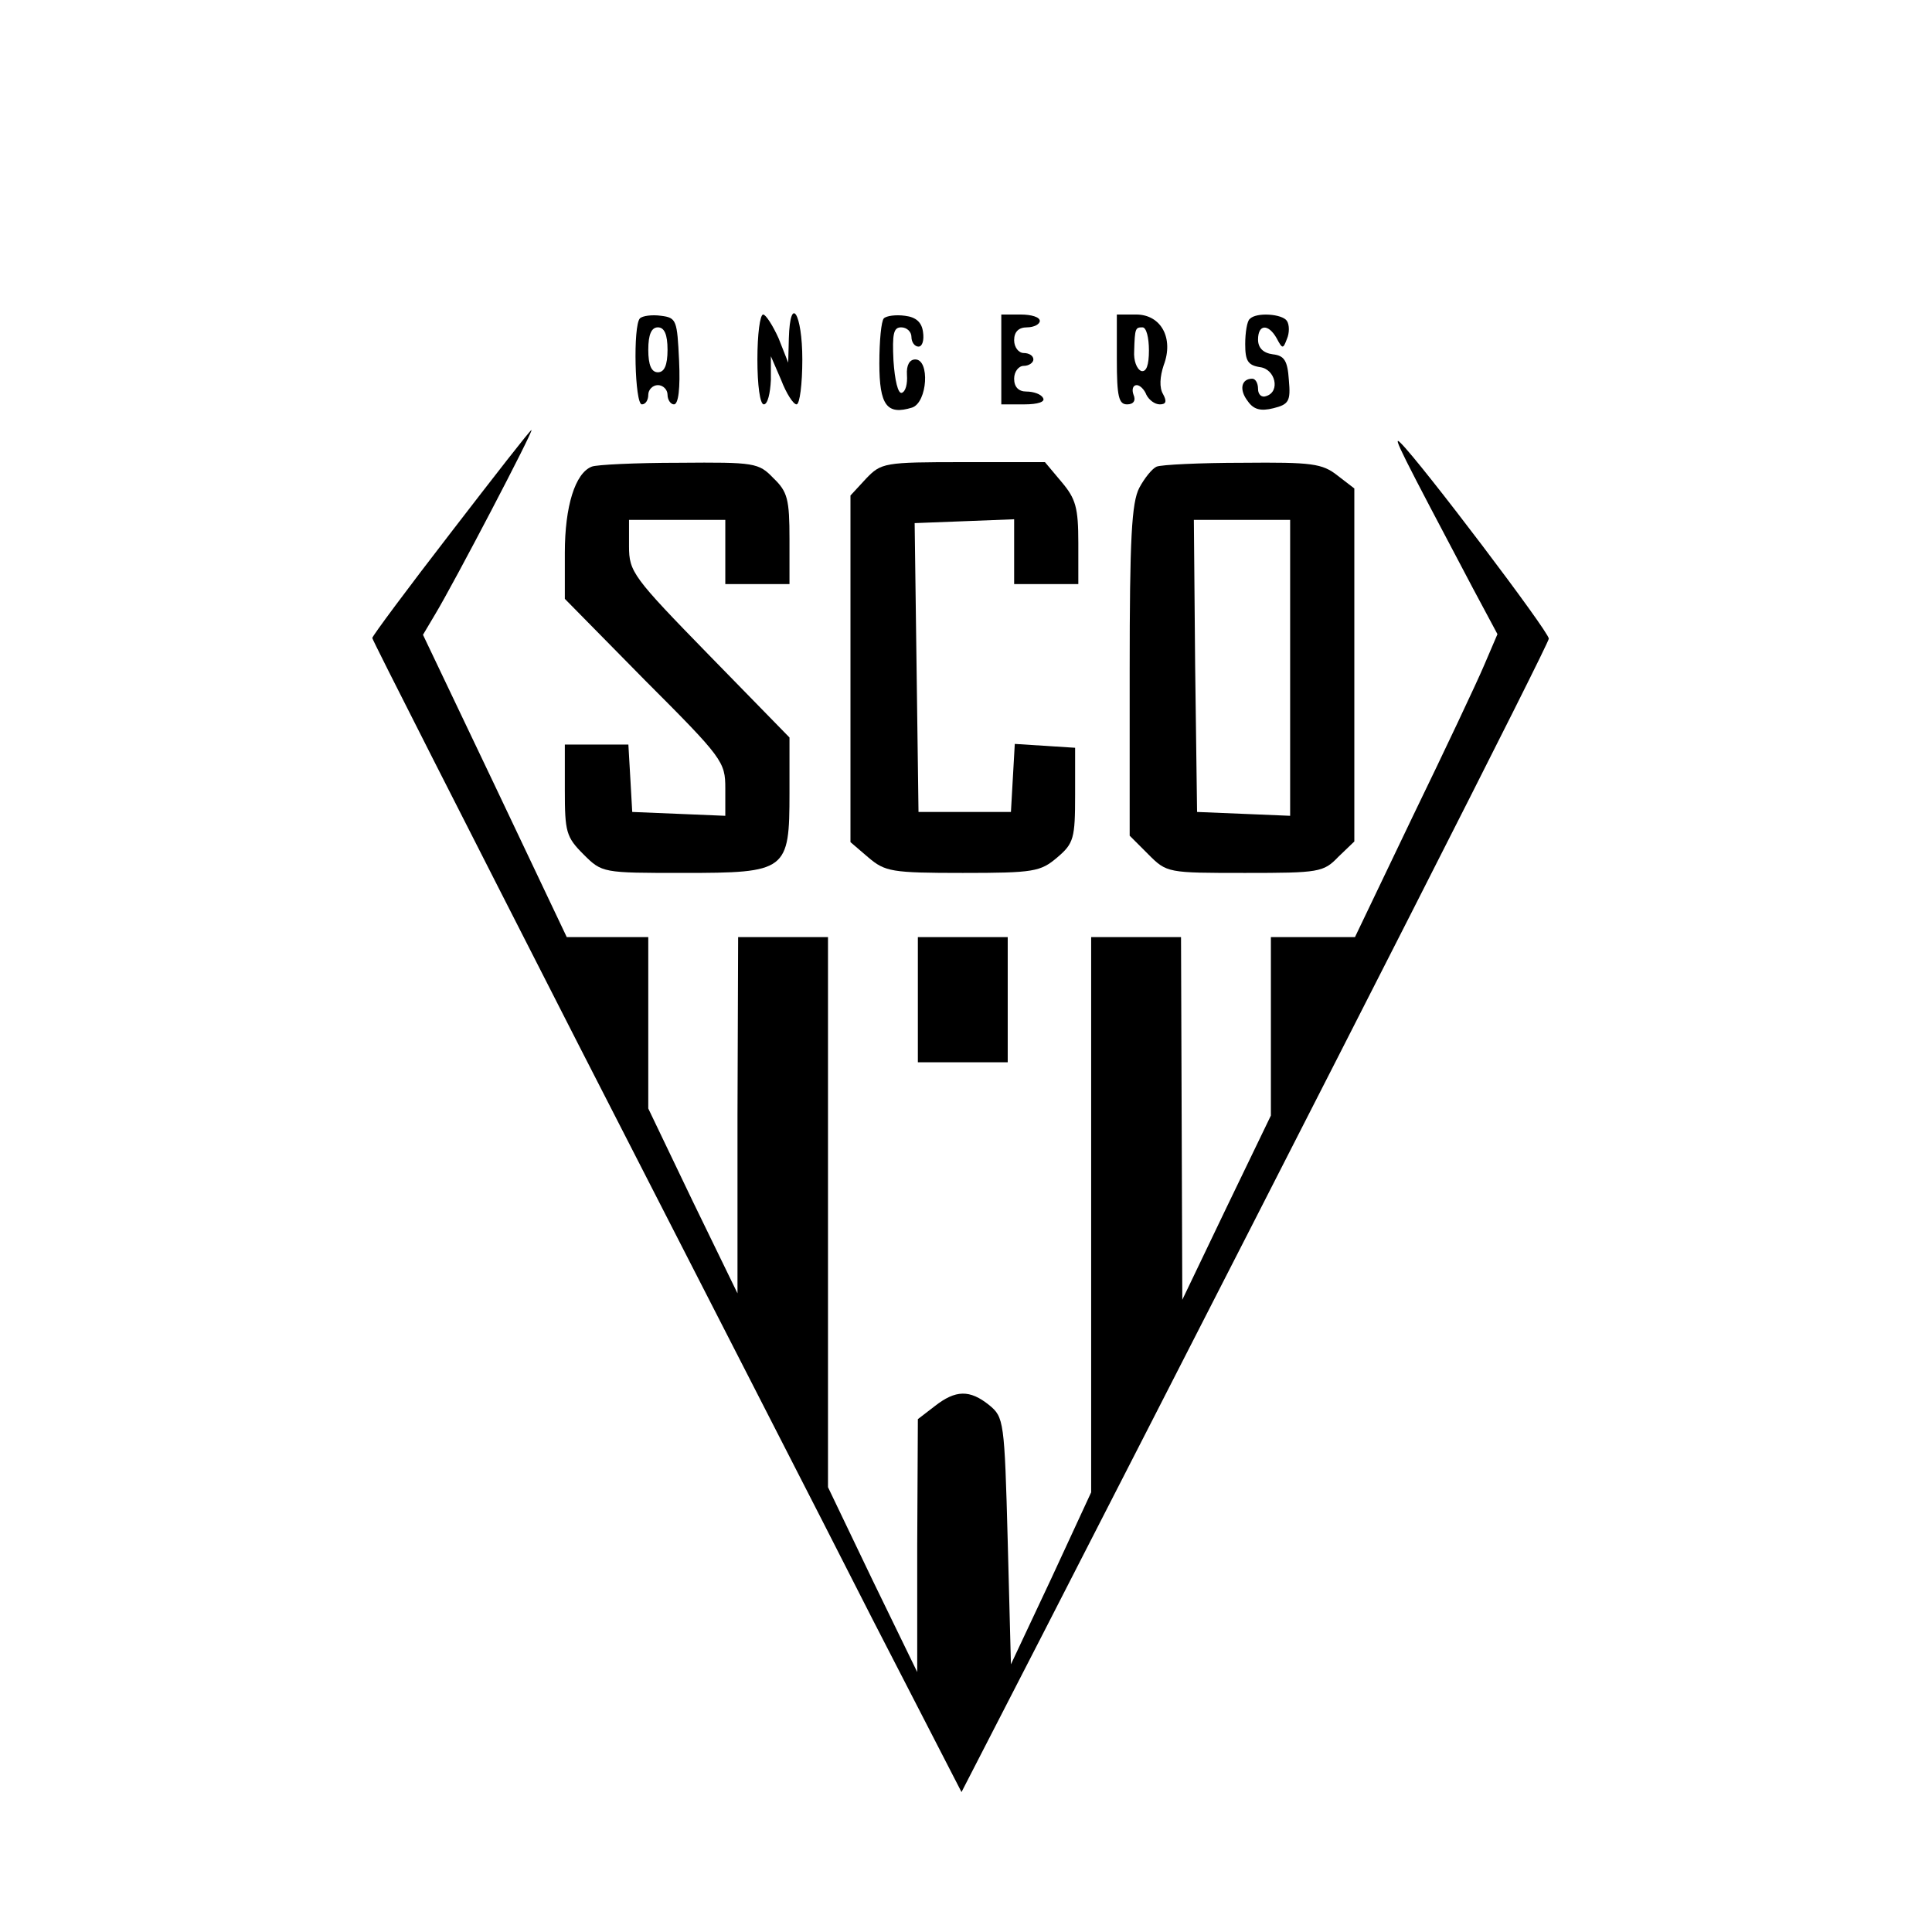
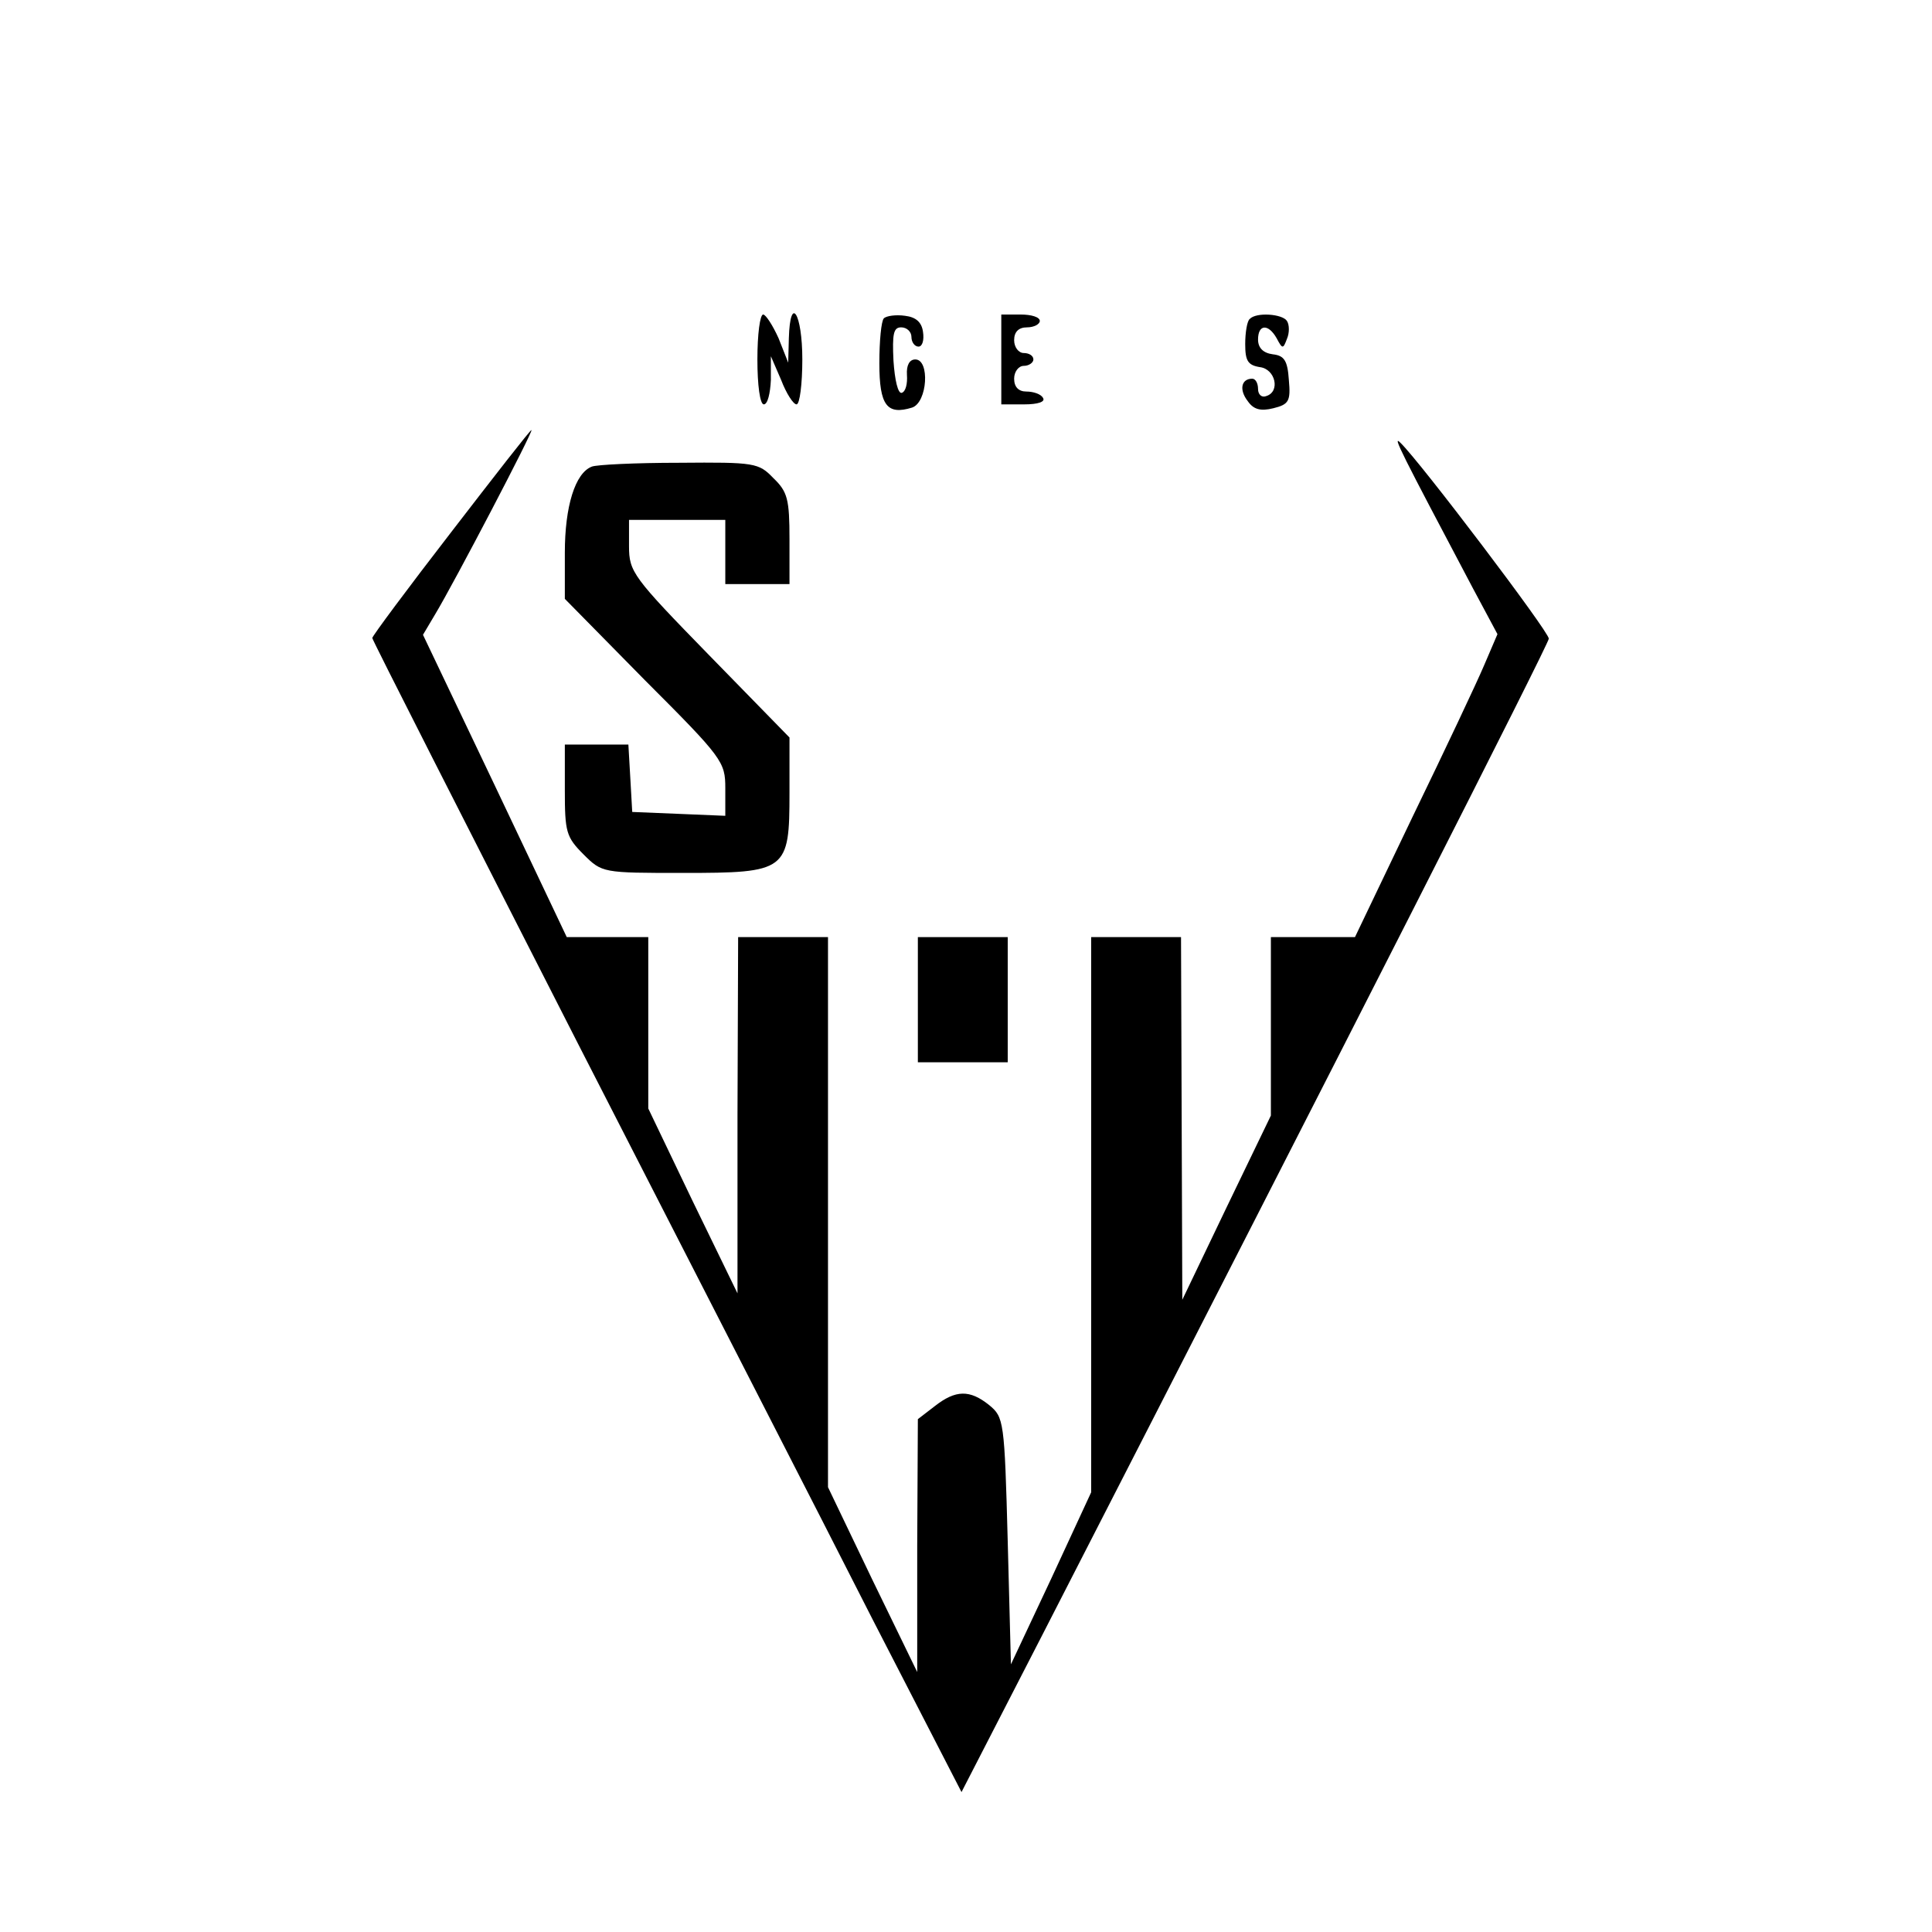
<svg xmlns="http://www.w3.org/2000/svg" version="1.0" width="301pt" height="301pt" viewBox="0 0 301 301" preserveAspectRatio="xMidYMid meet">
  <g transform="translate(0,301) scale(0.1,-0.1)" fill="#000000" stroke="none">
-     <path d="M997 2514 c-11 -11 -8 -134 3 -134 6 0 10 7 10 15 0 8 7 15 15 15 8 0 15 -7 15 -15 0 -8 5 -15 10 -15 7 0 10 25 8 68 -3 63 -4 67 -28 70 -14 2 -29 0 -33 -4z m43 -49 c0 -24 -5 -35 -15 -35 -10 0 -15 11 -15 35 0 24 5 35 15 35 10 0 15 -11 15 -35z" />
    <path d="M1180 2450 c0 -40 4 -70 10 -70 6 0 10 17 11 38 l0 37 16 -37 c8 -21 19 -38 24 -38 5 0 9 32 9 70 0 72 -19 102 -21 33 l-1 -38 -15 38 c-9 20 -20 37 -24 37 -5 0 -9 -31 -9 -70z" />
    <path d="M1377 2514 c-4 -4 -7 -35 -7 -70 0 -66 12 -81 51 -69 24 8 28 75 5 75 -9 0 -14 -9 -13 -24 1 -14 -2 -26 -8 -28 -6 -2 -11 20 -13 50 -2 42 0 52 12 52 9 0 16 -7 16 -15 0 -8 5 -15 11 -15 6 0 9 10 7 23 -2 15 -11 23 -28 25 -14 2 -29 0 -33 -4z" />
    <path d="M1560 2450 l0 -70 36 0 c21 0 33 4 29 10 -3 6 -15 10 -26 10 -12 0 -19 7 -19 20 0 11 7 20 15 20 8 0 15 5 15 10 0 6 -7 10 -15 10 -8 0 -15 9 -15 20 0 13 7 20 20 20 11 0 20 5 20 10 0 6 -13 10 -30 10 l-30 0 0 -70z" />
-     <path d="M1740 2450 c0 -58 3 -70 16 -70 10 0 14 6 10 15 -3 8 -1 15 5 15 5 0 12 -7 15 -15 4 -8 13 -15 21 -15 10 0 11 5 5 16 -6 10 -5 27 1 45 16 42 -4 79 -43 79 l-30 0 0 -70z m50 14 c0 -23 -4 -34 -12 -32 -7 3 -12 16 -11 31 1 36 2 37 13 37 6 0 10 -16 10 -36z" />
    <path d="M1947 2513 c-4 -3 -7 -21 -7 -39 0 -26 4 -33 23 -36 24 -3 32 -38 10 -45 -7 -3 -13 2 -13 11 0 9 -4 16 -9 16 -17 0 -21 -17 -7 -35 9 -13 20 -16 40 -11 24 6 27 11 24 44 -2 30 -7 38 -25 40 -15 2 -23 10 -23 23 0 24 16 25 29 2 9 -17 10 -17 16 -1 4 9 4 22 0 28 -7 11 -48 14 -58 3z" />
    <path d="M703 2181 c-68 -88 -123 -162 -123 -165 0 -3 145 -288 321 -633 177 -346 384 -749 459 -897 l138 -268 125 243 c483 942 790 1546 790 1554 0 11 -200 275 -231 305 -14 14 1 -15 113 -227 l38 -71 -21 -49 c-11 -26 -61 -132 -111 -235 l-90 -188 -65 0 -66 0 0 -139 0 -139 -69 -143 -69 -144 -1 283 -1 282 -70 0 -70 0 0 -432 0 -433 -62 -134 -63 -134 -5 192 c-5 188 -6 193 -29 212 -30 24 -52 24 -85 -2 l-26 -20 -1 -197 0 -197 -70 144 -69 144 0 429 0 428 -70 0 -70 0 -1 -277 0 -278 -70 144 -69 144 0 134 0 133 -63 0 -64 0 -112 236 -112 235 19 32 c29 48 154 287 150 287 -2 0 -58 -72 -125 -159z" />
    <path d="M922 2283 c-26 -10 -42 -62 -42 -134 l0 -72 125 -127 c121 -121 125 -127 125 -168 l0 -43 -72 3 -73 3 -3 53 -3 52 -50 0 -49 0 0 -71 c0 -65 2 -73 29 -100 29 -29 30 -29 155 -29 162 0 166 3 166 125 l0 86 -125 128 c-119 122 -125 130 -125 170 l0 41 75 0 75 0 0 -50 0 -50 50 0 50 0 0 70 c0 62 -3 74 -25 95 -23 24 -29 25 -147 24 -68 0 -129 -3 -136 -6z" />
-     <path d="M1349 2264 l-24 -26 0 -270 0 -270 28 -24 c26 -22 36 -24 147 -24 111 0 121 2 147 24 26 22 28 30 28 98 l0 73 -47 3 -47 3 -3 -53 -3 -53 -72 0 -72 0 -3 225 -3 225 78 3 77 3 0 -51 0 -50 50 0 50 0 0 64 c0 55 -4 69 -26 95 l-26 31 -127 0 c-124 0 -128 -1 -152 -26z" />
-     <path d="M1802 2283 c-7 -3 -19 -18 -27 -33 -12 -23 -15 -79 -15 -285 l0 -257 29 -29 c29 -29 30 -29 151 -29 115 0 122 1 145 25 l25 24 0 275 0 275 -26 20 c-24 19 -40 21 -148 20 -66 0 -127 -3 -134 -6z m208 -313 l0 -231 -72 3 -73 3 -3 228 -2 227 75 0 75 0 0 -230z" />
    <path d="M1430 1453 l0 -98 70 0 70 0 0 97 0 98 -70 0 -70 0 0 -97z" />
  </g>
</svg>